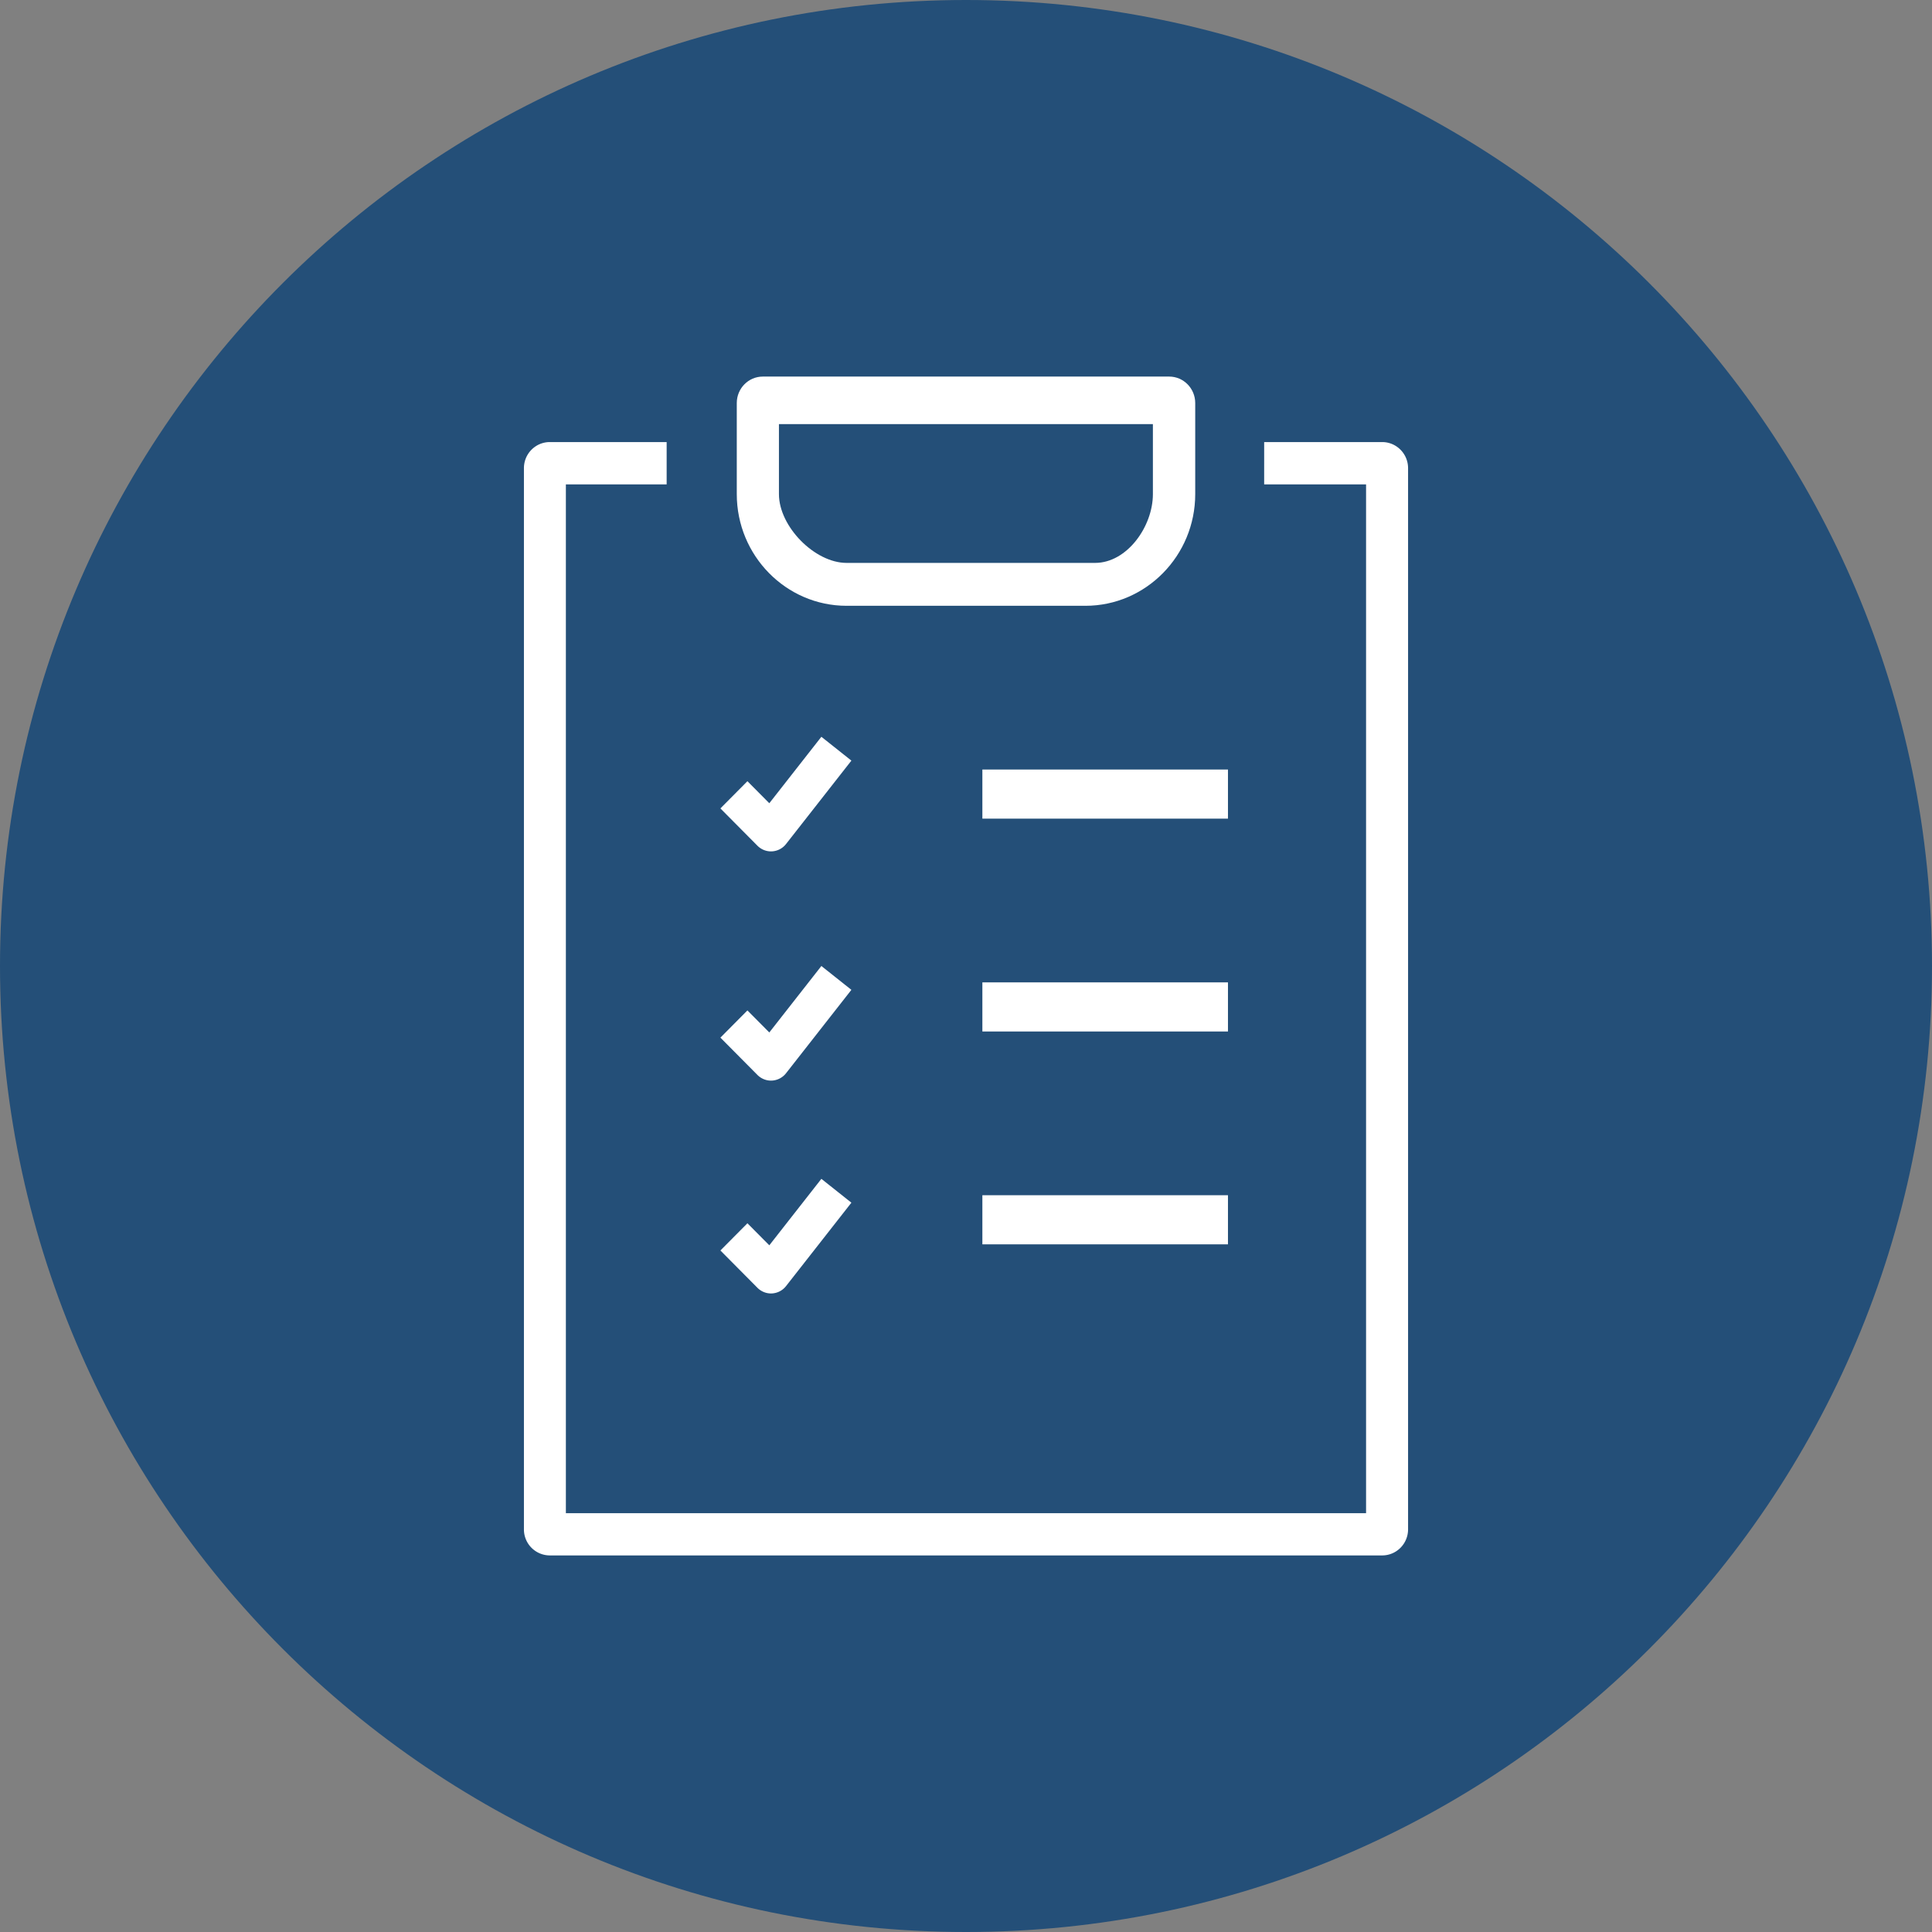
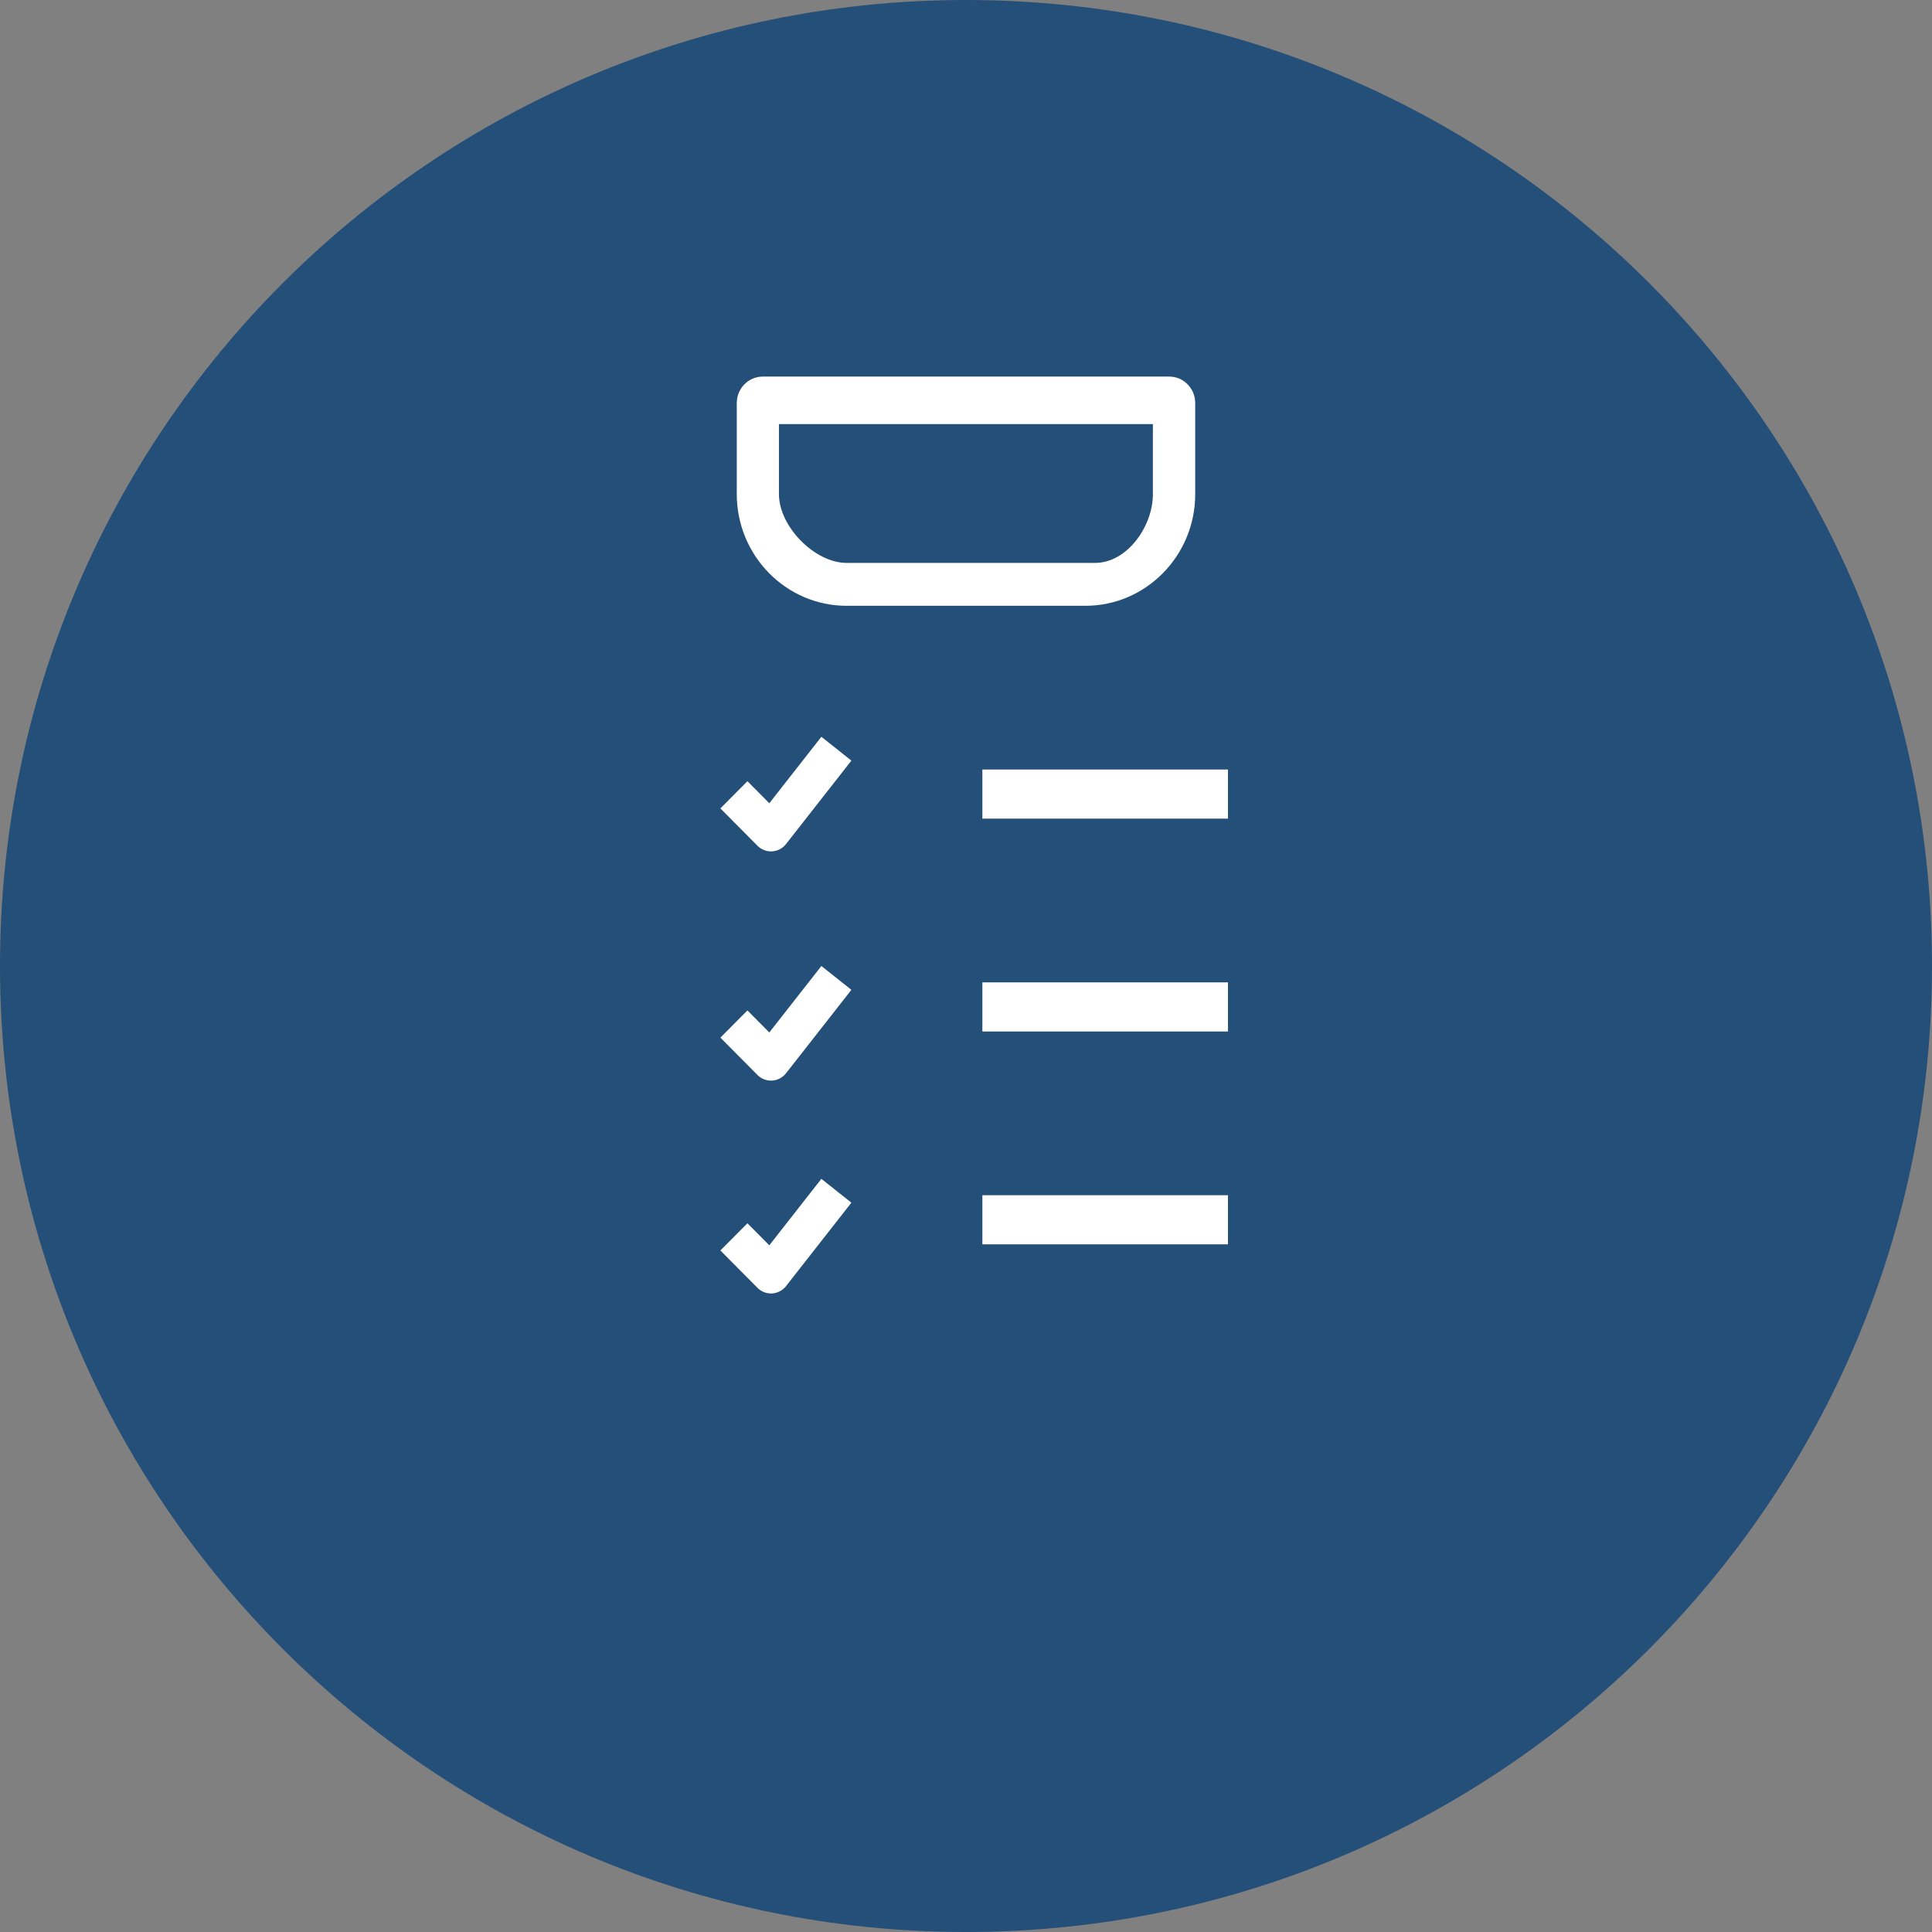
<svg xmlns="http://www.w3.org/2000/svg" xmlns:xlink="http://www.w3.org/1999/xlink" width="118" height="118" viewBox="0 0 118 118">
  <rect x="0" y="0" width="118" height="118" fill="#808080" stroke="none" />
  <defs>
-     <path id="l9xpb" d="M774 423c0-32.585 26.415-59 59-59s59 26.415 59 59-26.415 59-59 59-59-26.415-59-59z" />
+     <path id="l9xpb" d="M774 423c0-32.585 26.415-59 59-59s59 26.415 59 59-26.415 59-59 59-59-26.415-59-59" />
    <path id="l9xpc" d="M821.09 416c-.31 0-.606-.124-.826-.344L818 413.375l1.65-1.662 1.337 1.346 3.18-4.059 1.833 1.456-3.994 5.097a1.17 1.17 0 0 1-.85.445l-.067.002" />
    <path id="l9xpa" d="M806 459h54v-72h-54z" />
    <path id="l9xpe" d="M834 414h15v-3h-15z" />
    <path id="l9xpf" d="M821.09 430c-.31 0-.606-.124-.826-.344L818 427.375l1.65-1.662 1.337 1.346 3.18-4.059 1.833 1.456-3.994 5.097a1.17 1.17 0 0 1-.85.445l-.067.002" />
    <path id="l9xpg" d="M834 427h15v-3h-15z" />
    <path id="l9xph" d="M821.09 443c-.31 0-.606-.124-.826-.344L818 440.375l1.65-1.662 1.337 1.346 3.18-4.059 1.833 1.456-3.994 5.097a1.17 1.17 0 0 1-.85.445l-.067.002" />
    <path id="l9xpi" d="M834 440h15v-3h-15z" />
-     <path id="l9xpj" d="M858.418 459h-50.836a1.586 1.586 0 0 1-1.582-1.594v-64.813c0-.879.707-1.593 1.582-1.593h7.135v2.584h-6.155v62.836h48.873v-62.836h-6.224V391h7.207c.873 0 1.582.714 1.582 1.593v64.813c0 .882-.709 1.594-1.582 1.594" />
    <path id="l9xpk" d="M845.412 387H820.59c-.879 0-1.59.723-1.59 1.615v5.565c0 3.76 3.01 6.82 6.707 6.82h14.586c3.697 0 6.707-3.06 6.707-6.82v-5.565c0-.892-.714-1.615-1.588-1.615zm-.997 7.18c0 1.979-1.582 4.2-3.528 4.2h-15.182c-1.945 0-4.13-2.221-4.13-4.2v-4.276h22.84z" />
    <clipPath id="l9xpd">
      <use xlink:href="#l9xpa" />
    </clipPath>
  </defs>
  <g>
    <g transform="translate(-774 -364)">
      <use fill="#244f78" xlink:href="#l9xpb" />
    </g>
    <g transform="translate(-774 -364)">
      <use fill="#fff" xlink:href="#l9xpc" />
    </g>
    <g transform="translate(-774 -364)" />
    <g clip-path="url(#l9xpd)" transform="translate(-774 -364)">
      <use fill="#fff" xlink:href="#l9xpe" />
    </g>
    <g clip-path="url(#l9xpd)" transform="translate(-774 -364)">
      <use fill="#fff" xlink:href="#l9xpf" />
    </g>
    <g clip-path="url(#l9xpd)" transform="translate(-774 -364)">
      <use fill="#fff" xlink:href="#l9xpg" />
    </g>
    <g clip-path="url(#l9xpd)" transform="translate(-774 -364)">
      <use fill="#fff" xlink:href="#l9xph" />
    </g>
    <g clip-path="url(#l9xpd)" transform="translate(-774 -364)">
      <use fill="#fff" xlink:href="#l9xpi" />
    </g>
    <g clip-path="url(#l9xpd)" transform="translate(-774 -364)">
      <use fill="#fff" xlink:href="#l9xpj" />
    </g>
    <g clip-path="url(#l9xpd)" transform="translate(-774 -364)">
      <use fill="#fff" xlink:href="#l9xpk" />
    </g>
  </g>
</svg>